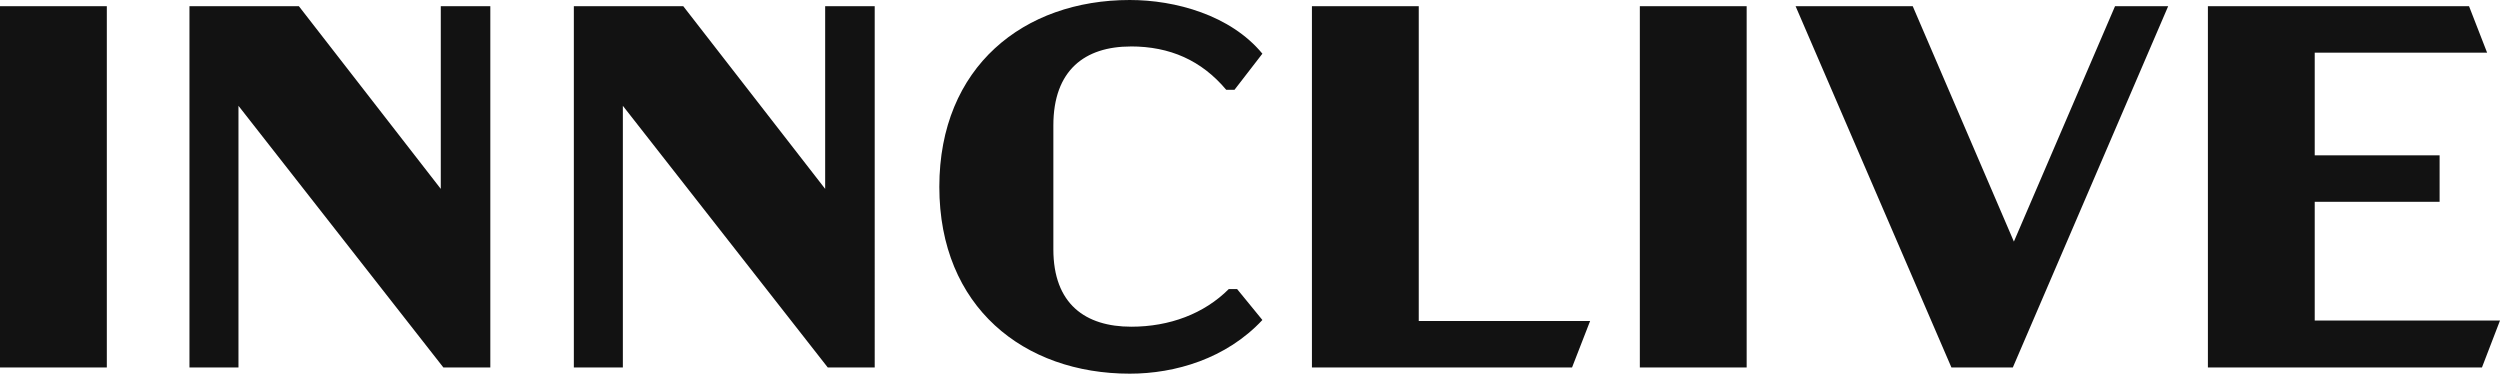
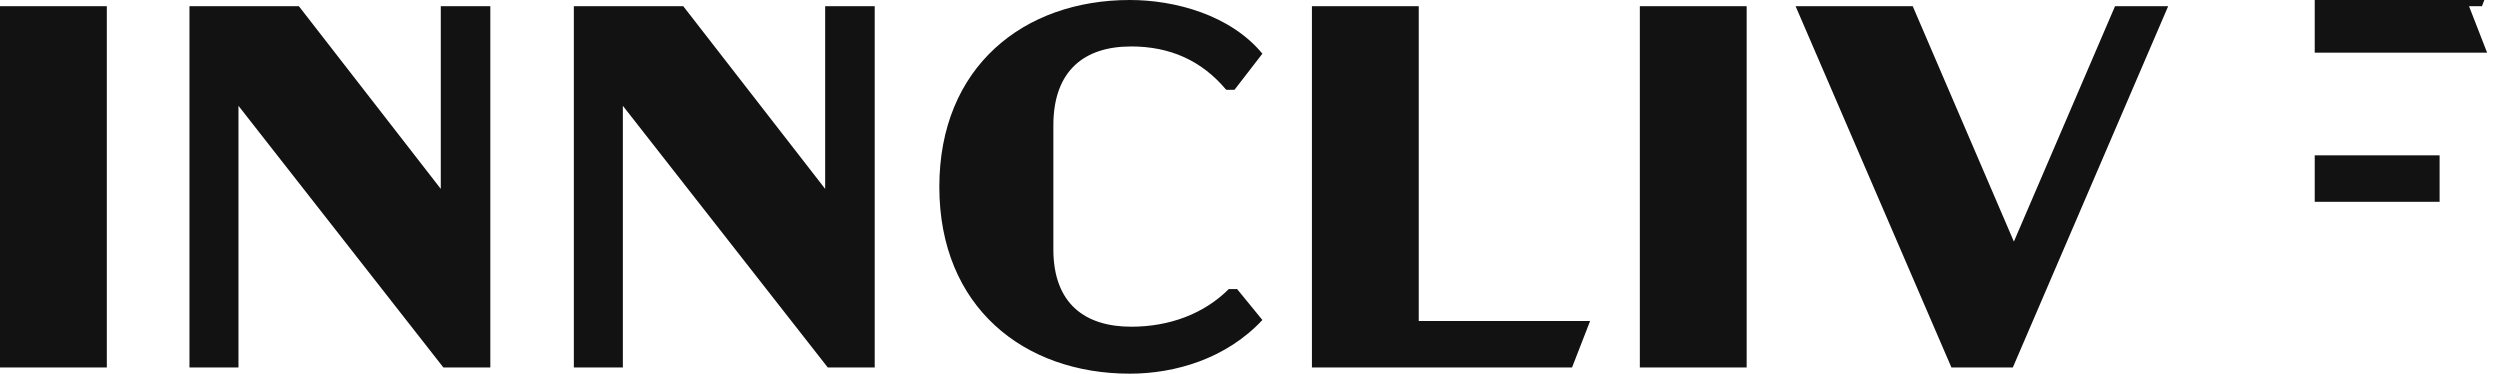
<svg xmlns="http://www.w3.org/2000/svg" viewBox="0 0 562.13 84.02" version="1.1" data-name="レイヤー_1" id="_レイヤー_1">
  <defs>
    <style>
      .st0 {
        fill: #121212;
      }
    </style>
  </defs>
-   <path d="M185.54,42.47L153.63,1.39h-24.6v81.23h11.02V23.79l46.07,58.83h10.56V1.39h-11.14v41.08ZM0,82.62h24.02V1.39H0v81.23ZM99.11,42.47L67.2,1.39h-24.6v81.23h11.02V23.79l46.07,58.83h10.56V1.39h-11.14v41.08ZM254.25,10.44c8.82,0,15.9,3.13,21.47,9.75h1.86l6.27-8.12c-7.19-8.7-19.61-12.07-29.82-12.07-23.79,0-42.82,14.97-42.82,42.01s19.03,42.01,42.82,42.01c10.21,0,21.7-3.37,29.82-12.07l-5.69-6.96h-1.86c-5.57,5.57-13.34,8.47-21.93,8.47-10.33,0-17.52-5.11-17.52-17.41v-27.85c0-12.42,7.08-17.75,17.41-17.75ZM452.82,54.31L430.08,1.39h-26.34l35.04,81.23h13.81L487.52,1.39h-11.95l-22.74,52.92ZM520.47,72.06v-26.69h28.08v-10.44h-28.08V11.84h38.76l-4.06-10.44h-58.72v81.23h61.62l4.06-10.56h-41.66ZM368.72,82.62h24.02V1.39h-24.02v81.23ZM319.01,1.39h-24.02v81.23h58.49l4.06-10.44h-38.53V1.39Z" class="st0" id="Logo" />
+   <path d="M185.54,42.47L153.63,1.39h-24.6v81.23h11.02V23.79l46.07,58.83h10.56V1.39h-11.14v41.08ZM0,82.62h24.02V1.39H0v81.23ZM99.11,42.47L67.2,1.39h-24.6v81.23h11.02V23.79l46.07,58.83h10.56V1.39h-11.14v41.08ZM254.25,10.44c8.82,0,15.9,3.13,21.47,9.75h1.86l6.27-8.12c-7.19-8.7-19.61-12.07-29.82-12.07-23.79,0-42.82,14.97-42.82,42.01s19.03,42.01,42.82,42.01c10.21,0,21.7-3.37,29.82-12.07l-5.69-6.96h-1.86c-5.57,5.57-13.34,8.47-21.93,8.47-10.33,0-17.52-5.11-17.52-17.41v-27.85c0-12.42,7.08-17.75,17.41-17.75ZM452.82,54.31L430.08,1.39h-26.34l35.04,81.23h13.81L487.52,1.39h-11.95l-22.74,52.92ZM520.47,72.06v-26.69h28.08v-10.44h-28.08V11.84h38.76l-4.06-10.44h-58.72h61.62l4.06-10.56h-41.66ZM368.72,82.62h24.02V1.39h-24.02v81.23ZM319.01,1.39h-24.02v81.23h58.49l4.06-10.44h-38.53V1.39Z" class="st0" id="Logo" />
</svg>